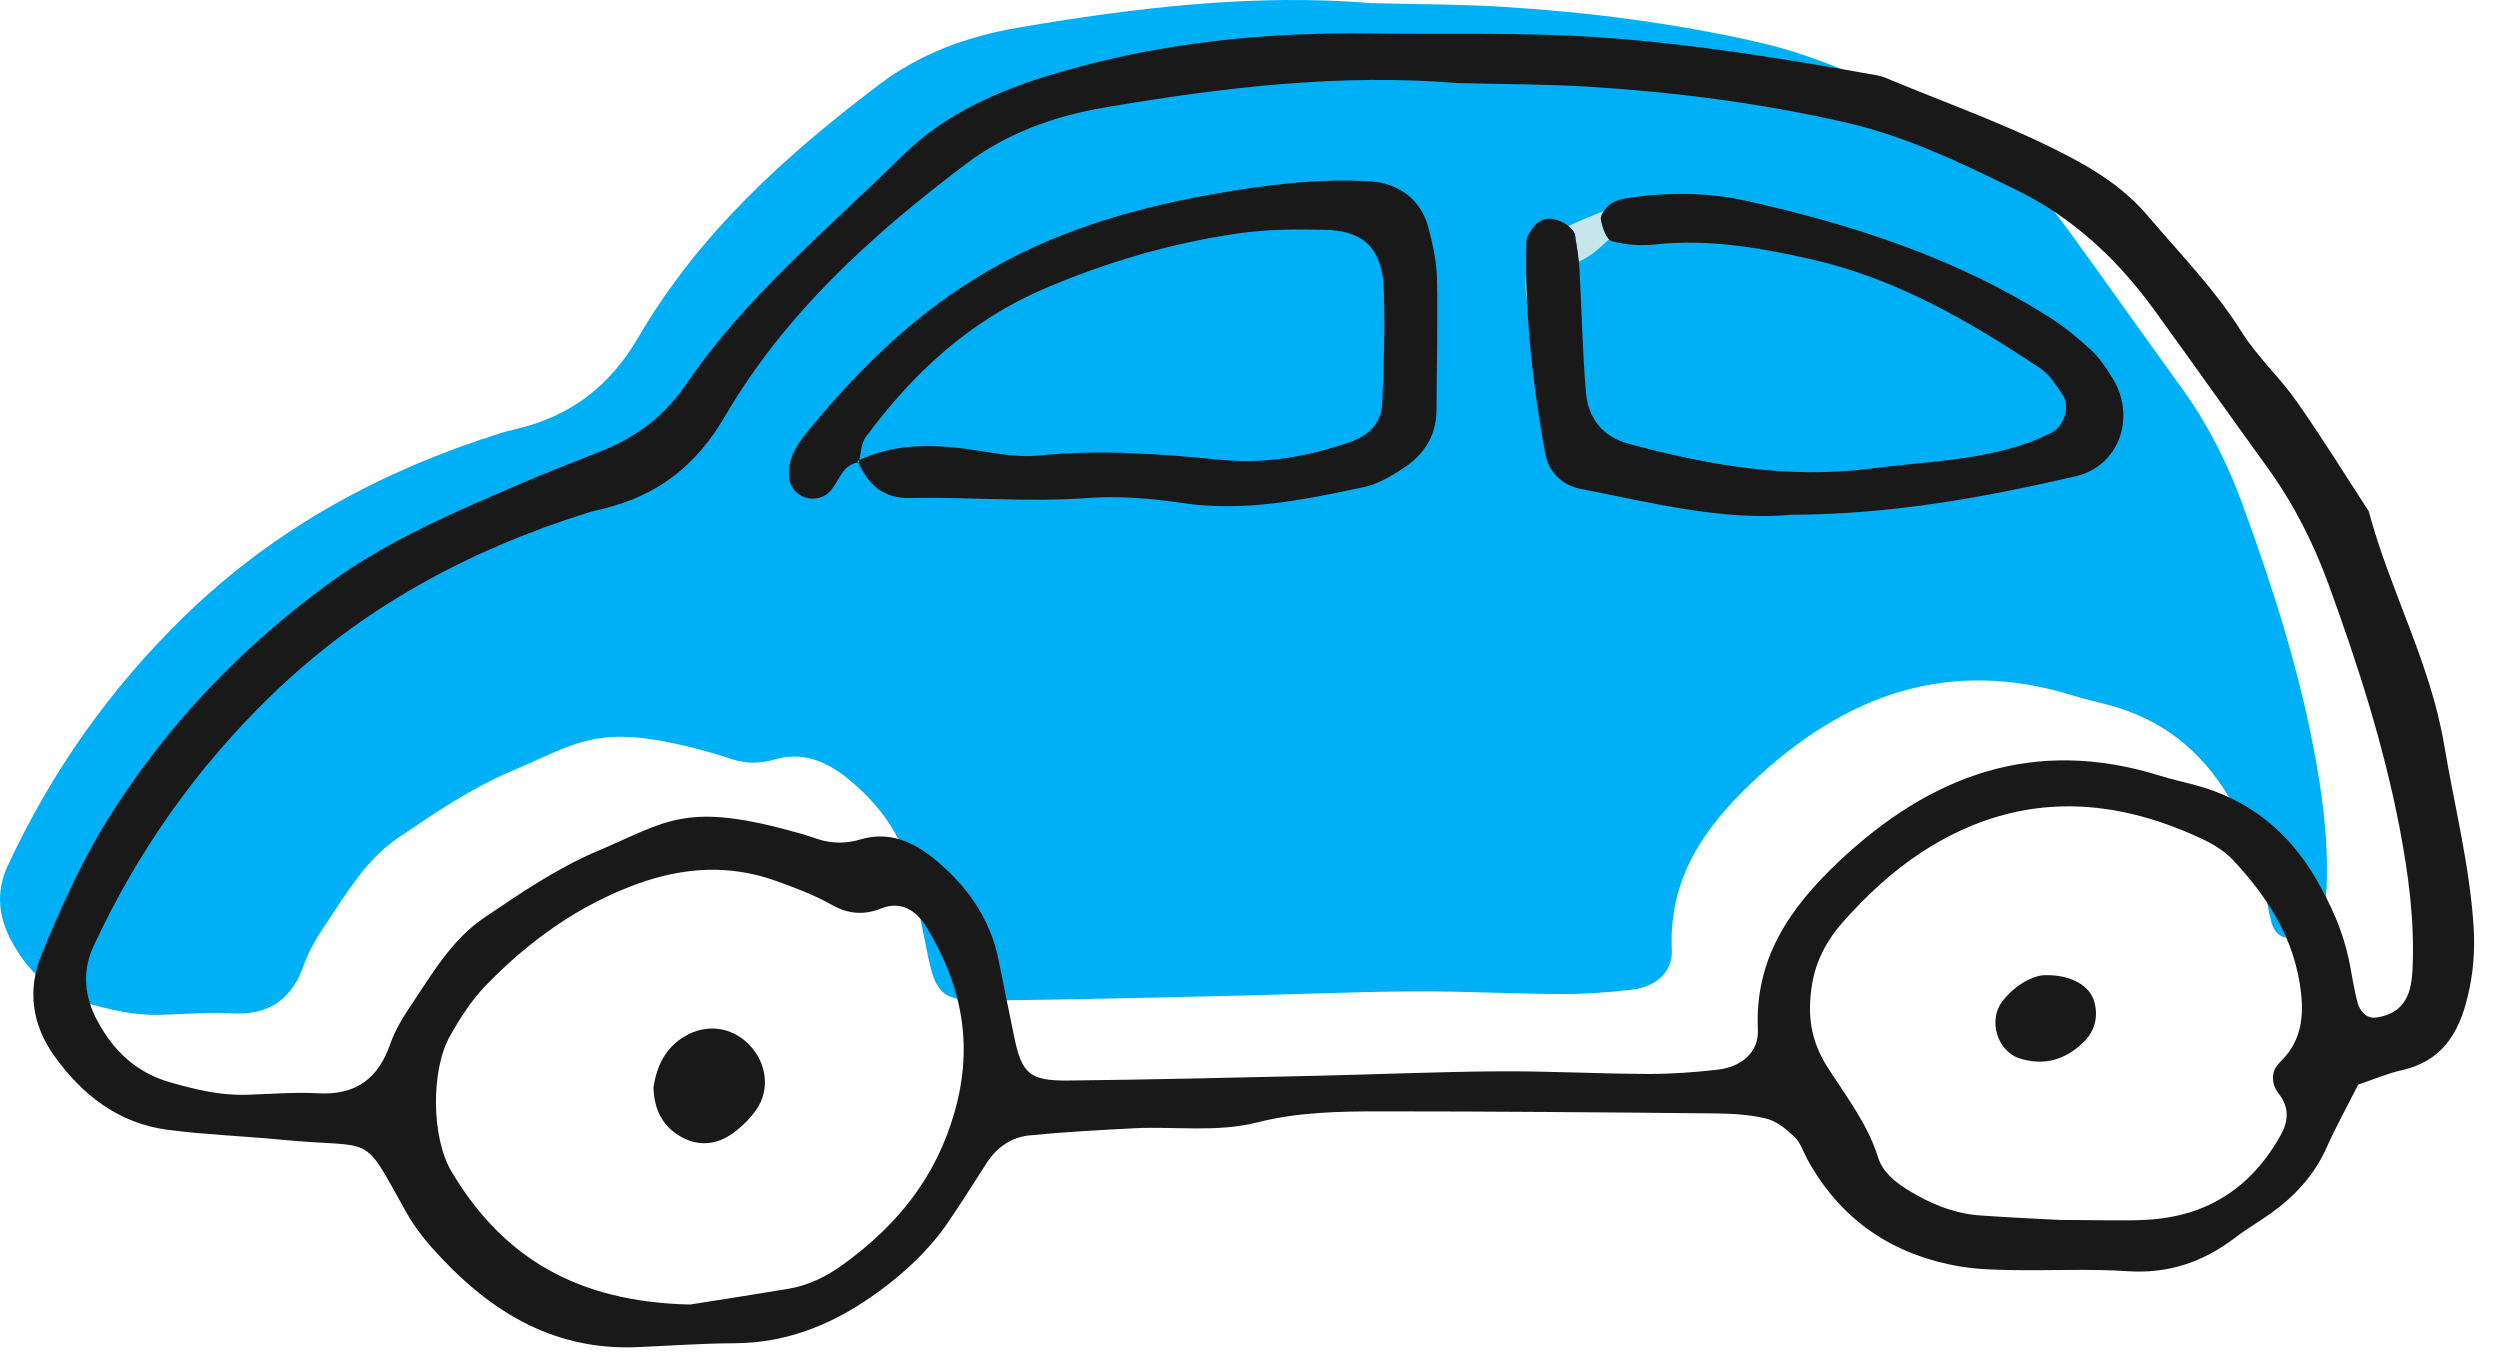
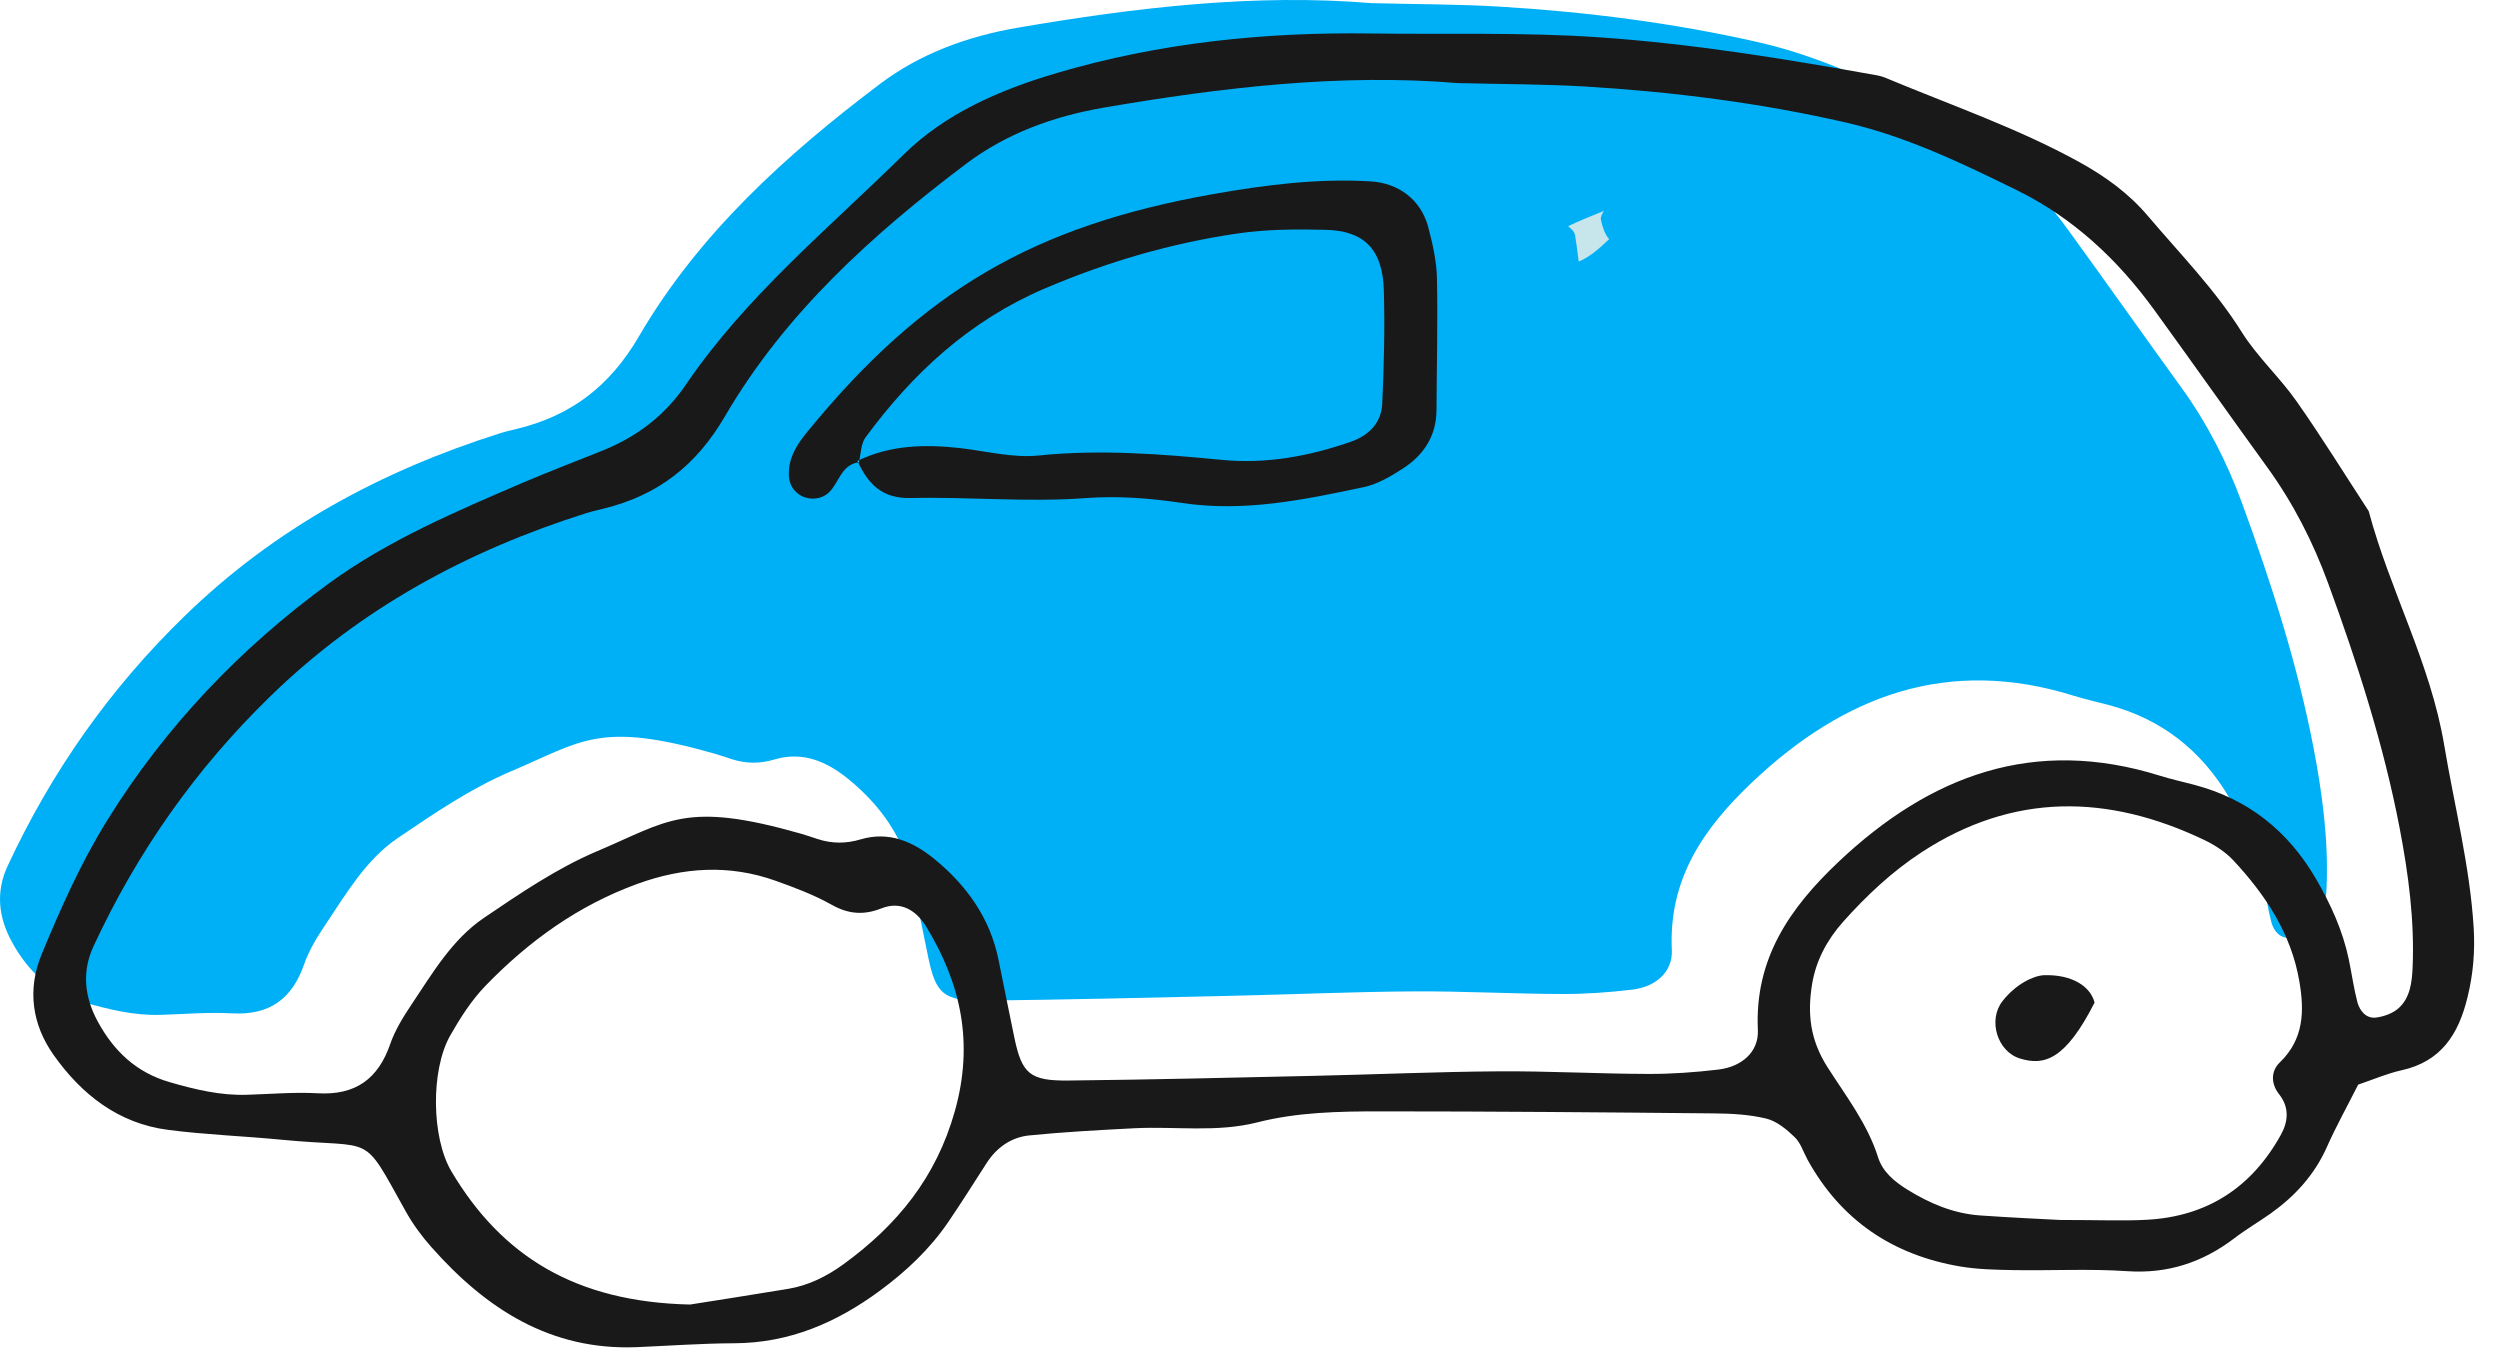
<svg xmlns="http://www.w3.org/2000/svg" width="75px" height="41px" viewBox="0 0 75 41" version="1.1">
  <title>Transportation</title>
  <desc>Created with Sketch.</desc>
  <g id="6.-Icons" stroke="none" stroke-width="1" fill="none" fill-rule="evenodd">
    <g id="Illustrative-Icons" transform="translate(-571, -539)">
      <g id="Transportation" transform="translate(571, 539)">
        <path d="M41.141,0.094 C37.651,-0.197 34.078,0.223 30.516,0.834 C29.018,1.094 27.612,1.606 26.405,2.514 C23.58,4.643 20.963,7.012 19.166,10.094 C18.295,11.586 17.139,12.465 15.526,12.861 C15.356,12.904 15.182,12.941 15.014,12.994 C11.446,14.121 8.239,15.85 5.53,18.49 C3.289,20.668 1.541,23.158 0.231,25.975 C-0.129,26.742 -0.052,27.508 0.354,28.252 C0.838,29.139 1.51,29.777 2.506,30.066 C3.272,30.287 4.034,30.473 4.838,30.445 C5.541,30.424 6.245,30.361 6.946,30.4 C8.08,30.467 8.766,29.973 9.129,28.914 C9.272,28.504 9.51,28.119 9.752,27.756 C10.389,26.807 10.977,25.789 11.936,25.139 C13.026,24.4 14.135,23.645 15.336,23.137 C17.475,22.232 17.969,21.621 21.442,22.611 C21.61,22.66 21.776,22.717 21.944,22.772 C22.373,22.914 22.805,22.914 23.239,22.783 C24.09,22.531 24.807,22.852 25.44,23.363 C26.418,24.16 27.127,25.148 27.379,26.416 C27.537,27.189 27.69,27.967 27.852,28.742 C28.077,29.813 28.315,30.029 29.467,30.018 C31.926,29.992 34.389,29.932 36.848,29.877 C38.694,29.836 40.539,29.754 42.385,29.742 C43.879,29.732 45.373,29.816 46.868,29.82 C47.569,29.822 48.272,29.772 48.969,29.689 C49.67,29.606 50.186,29.16 50.155,28.5 C50.055,26.365 51.108,24.846 52.571,23.461 C55.332,20.85 58.452,19.697 62.215,20.873 C62.549,20.977 62.897,21.055 63.235,21.143 C64.85,21.568 66.049,22.514 66.893,23.957 C67.34,24.727 67.702,25.518 67.883,26.385 C67.973,26.816 68.032,27.252 68.143,27.676 C68.215,27.93 68.405,28.166 68.7,28.129 C68.938,28.098 69.207,28.002 69.381,27.844 C69.723,27.533 69.778,27.07 69.797,26.631 C69.858,25.217 69.672,23.822 69.407,22.438 C68.924,19.928 68.143,17.504 67.266,15.107 C66.809,13.857 66.213,12.693 65.434,11.617 C64.301,10.053 63.186,8.471 62.051,6.906 C60.952,5.393 59.625,4.143 57.922,3.307 C56.26,2.49 54.602,1.693 52.786,1.275 C50.209,0.686 47.598,0.356 44.965,0.197 C43.735,0.125 42.504,0.129 41.141,0.094 Z" id="Path" fill="#00B0F6" />
        <g id="Car" transform="translate(1, 1)">
          <path d="M60.804,35.599 C62.003,35.599 62.706,35.632 63.404,35.593 C65.21,35.496 66.546,34.629 67.423,33.05 C67.652,32.64 67.683,32.216 67.372,31.826 C67.115,31.498 67.134,31.123 67.392,30.875 C68.12,30.173 68.134,29.332 67.98,28.437 C67.734,27.002 66.962,25.841 65.992,24.802 C65.757,24.554 65.447,24.353 65.136,24.203 C62.242,22.82 59.4,22.769 56.638,24.574 C55.751,25.156 54.988,25.875 54.286,26.662 C53.814,27.195 53.478,27.816 53.363,28.523 C53.22,29.4 53.296,30.185 53.824,31.013 C54.372,31.875 55.025,32.711 55.343,33.722 C55.48,34.154 55.829,34.443 56.206,34.679 C56.884,35.101 57.607,35.41 58.413,35.464 C59.374,35.531 60.337,35.574 60.804,35.599 Z M19.701,38.136 C20.39,38.027 21.517,37.853 22.642,37.666 C23.259,37.564 23.808,37.289 24.314,36.92 C25.919,35.75 27.087,34.322 27.646,32.332 C28.218,30.296 27.833,28.515 26.784,26.796 C26.499,26.33 26.04,26.015 25.447,26.25 C24.915,26.461 24.454,26.427 23.949,26.142 C23.415,25.843 22.835,25.625 22.259,25.42 C20.876,24.929 19.511,25.015 18.13,25.513 C16.349,26.16 14.867,27.23 13.57,28.568 C13.146,29.005 12.806,29.539 12.505,30.068 C11.919,31.105 11.941,33.129 12.544,34.144 C14.052,36.681 16.261,38.06 19.701,38.136 Z M42.722,1.492 C39.232,1.201 35.659,1.621 32.097,2.232 C30.599,2.492 29.193,3.004 27.986,3.912 C25.161,6.041 22.544,8.41 20.747,11.492 C19.876,12.984 18.72,13.863 17.107,14.259 C16.937,14.302 16.763,14.339 16.595,14.392 C13.027,15.519 9.82,17.248 7.111,19.888 C4.87,22.066 3.122,24.556 1.812,27.373 C1.452,28.14 1.529,28.906 1.935,29.65 C2.419,30.537 3.091,31.175 4.087,31.464 C4.853,31.685 5.615,31.871 6.419,31.843 C7.122,31.822 7.826,31.759 8.527,31.798 C9.661,31.865 10.347,31.371 10.71,30.312 C10.853,29.902 11.091,29.517 11.333,29.154 C11.97,28.205 12.558,27.187 13.517,26.537 C14.607,25.798 15.716,25.043 16.917,24.535 C19.056,23.63 19.55,23.019 23.023,24.009 C23.191,24.058 23.357,24.115 23.525,24.17 C23.954,24.312 24.386,24.312 24.82,24.181 C25.671,23.929 26.388,24.25 27.021,24.761 C27.999,25.558 28.708,26.546 28.96,27.814 C29.118,28.587 29.271,29.365 29.433,30.14 C29.658,31.211 29.896,31.427 31.048,31.416 C33.507,31.39 35.97,31.33 38.429,31.275 C40.275,31.234 42.12,31.152 43.966,31.14 C45.46,31.13 46.954,31.214 48.449,31.218 C49.15,31.22 49.853,31.17 50.55,31.087 C51.251,31.004 51.767,30.558 51.736,29.898 C51.636,27.763 52.689,26.244 54.152,24.859 C56.913,22.248 60.033,21.095 63.796,22.271 C64.13,22.375 64.478,22.453 64.816,22.541 C66.431,22.966 67.63,23.912 68.474,25.355 C68.921,26.125 69.283,26.916 69.464,27.783 C69.554,28.214 69.613,28.65 69.724,29.074 C69.796,29.328 69.986,29.564 70.281,29.527 C70.519,29.496 70.788,29.4 70.962,29.242 C71.304,28.931 71.359,28.468 71.378,28.029 C71.439,26.615 71.253,25.22 70.988,23.836 C70.505,21.326 69.724,18.902 68.847,16.505 C68.39,15.255 67.794,14.091 67.015,13.015 C65.882,11.451 64.767,9.869 63.632,8.304 C62.533,6.791 61.206,5.541 59.503,4.705 C57.841,3.888 56.183,3.091 54.367,2.673 C51.79,2.084 49.179,1.754 46.546,1.595 C45.316,1.523 44.085,1.527 42.722,1.492 Z M69.745,31.539 C69.427,32.171 69.085,32.783 68.802,33.421 C68.429,34.254 67.843,34.89 67.115,35.408 C66.755,35.662 66.374,35.884 66.025,36.152 C65.076,36.871 64.038,37.216 62.826,37.136 C61.687,37.058 60.536,37.123 59.394,37.103 C58.867,37.093 58.331,37.082 57.816,36.996 C55.788,36.654 54.236,35.615 53.23,33.798 C53.103,33.568 53.023,33.291 52.843,33.117 C52.601,32.882 52.304,32.636 51.99,32.558 C51.482,32.435 50.945,32.406 50.417,32.402 C47.076,32.369 43.734,32.341 40.39,32.341 C39.158,32.341 37.927,32.365 36.72,32.671 C35.507,32.98 34.265,32.787 33.038,32.847 C31.984,32.902 30.933,32.957 29.884,33.062 C29.341,33.115 28.902,33.421 28.599,33.892 C28.216,34.484 27.843,35.082 27.447,35.662 C26.896,36.47 26.197,37.129 25.409,37.712 C24.099,38.681 22.679,39.293 21.019,39.298 C20.052,39.302 19.083,39.373 18.118,39.414 C15.519,39.525 13.581,38.265 11.941,36.412 C11.65,36.084 11.384,35.724 11.171,35.339 C9.82,32.92 10.3,33.468 7.458,33.193 C6.322,33.082 5.175,33.043 4.044,32.896 C2.552,32.705 1.447,31.834 0.609,30.65 C-0.036,29.738 -0.188,28.695 0.247,27.634 C0.818,26.25 1.427,24.884 2.218,23.607 C3.96,20.8 6.202,18.451 8.851,16.513 C10.632,15.211 12.675,14.345 14.697,13.476 C15.507,13.13 16.329,12.82 17.146,12.488 C18.146,12.076 18.966,11.437 19.579,10.535 C21.382,7.886 23.845,5.865 26.099,3.646 C27.368,2.396 28.999,1.693 30.716,1.187 C33.786,0.283 36.921,-0.039 40.107,0.004 C42.396,0.037 44.689,-0.038 46.968,0.119 C49.775,0.31 52.558,0.767 55.327,1.263 C55.413,1.279 55.499,1.306 55.581,1.341 C57.525,2.154 59.527,2.841 61.382,3.863 C62.161,4.295 62.861,4.798 63.443,5.486 C64.409,6.625 65.456,7.689 66.257,8.97 C66.722,9.709 67.39,10.316 67.894,11.035 C68.65,12.111 69.343,13.232 70.062,14.336 C70.695,16.714 71.917,18.894 72.327,21.359 C72.632,23.179 73.095,24.972 73.21,26.826 C73.253,27.535 73.197,28.216 73.027,28.912 C72.755,30.035 72.232,30.849 71.036,31.111 C70.613,31.205 70.208,31.382 69.745,31.539 L69.745,31.539 Z" id="Fill-367" fill="#1A1919" />
          <path d="M24.724,12.826 C24.732,12.843 24.743,12.856 24.751,12.873 C24.757,12.872 24.759,12.868 24.767,12.867 L24.724,12.826" id="Fill-369" fill="#C6E6EC" />
          <path d="M46.253,6.062 C46.294,6.323 46.333,6.585 46.361,6.846 C46.665,6.727 46.97,6.468 47.275,6.173 C47.154,6.054 47.064,5.784 47.027,5.587 C47.013,5.512 47.06,5.415 47.122,5.325 C46.736,5.482 46.368,5.627 46.044,5.786 C46.152,5.87 46.238,5.964 46.253,6.062" id="Fill-370" fill="#C6E6EC" />
-           <path d="M44.818,8.07 C44.804,7.769 44.802,7.467 44.798,7.166 C44.751,7.42 44.759,7.72 44.818,8.07" id="Fill-372" fill="#C6E6EC" />
          <path d="M24.767,12.867 C24.243,12.939 24.177,13.462 23.882,13.759 C23.636,14.009 23.208,14.025 22.929,13.802 C22.699,13.619 22.648,13.369 22.669,13.099 C22.701,12.64 22.954,12.277 23.232,11.939 C26.693,7.707 30.027,5.771 35.409,4.82 C36.97,4.545 38.531,4.347 40.118,4.441 C40.966,4.492 41.63,4.998 41.847,5.812 C41.98,6.318 42.099,6.841 42.109,7.359 C42.136,8.673 42.101,9.99 42.095,11.306 C42.089,12.078 41.714,12.648 41.095,13.05 C40.732,13.287 40.333,13.523 39.917,13.613 C38.117,13.994 36.32,14.371 34.449,14.087 C33.501,13.945 32.523,13.871 31.568,13.943 C29.812,14.074 28.064,13.9 26.314,13.941 C25.456,13.961 25.034,13.511 24.724,12.826 C25.708,12.349 26.745,12.324 27.806,12.443 C28.587,12.533 29.386,12.744 30.15,12.666 C31.997,12.476 33.822,12.619 35.652,12.796 C36.988,12.925 38.267,12.689 39.521,12.254 C40.056,12.068 40.439,11.693 40.466,11.115 C40.519,9.982 40.548,8.843 40.515,7.707 C40.478,6.478 39.925,5.916 38.749,5.894 C37.876,5.875 36.99,5.877 36.13,6.004 C34.134,6.295 32.216,6.855 30.345,7.654 C28.087,8.617 26.388,10.193 24.966,12.121 C24.824,12.314 24.829,12.617 24.767,12.867" id="Fill-375" fill="#1A1919" />
-           <path d="M52.749,14.443 C50.699,14.63 48.552,14.087 46.398,13.662 C45.865,13.556 45.454,13.164 45.351,12.587 C44.976,10.507 44.74,8.414 44.79,6.295 C44.794,6.209 44.808,6.111 44.851,6.041 C44.988,5.818 45.122,5.593 45.427,5.564 C45.738,5.533 46.212,5.802 46.253,6.062 C46.308,6.408 46.367,6.755 46.386,7.103 C46.454,8.334 46.472,9.566 46.581,10.791 C46.648,11.545 47.079,12.103 47.845,12.308 C50.236,12.957 52.642,13.38 55.144,13.054 C56.714,12.851 58.306,12.824 59.822,12.293 C60.068,12.207 60.304,12.095 60.54,11.982 C60.921,11.8 61.115,11.187 60.878,10.843 C60.681,10.56 60.488,10.238 60.21,10.052 C58.081,8.634 55.888,7.359 53.347,6.781 C51.79,6.427 50.247,6.162 48.644,6.334 C48.22,6.379 47.763,6.347 47.353,6.234 C47.191,6.187 47.072,5.826 47.027,5.587 C47.003,5.461 47.146,5.263 47.265,5.16 C47.39,5.05 47.576,4.984 47.743,4.955 C48.972,4.761 50.212,4.759 51.417,5.031 C54.611,5.746 57.701,6.75 60.488,8.521 C60.929,8.802 61.343,9.14 61.728,9.498 C61.982,9.734 62.183,10.033 62.367,10.33 C63.099,11.498 62.579,12.984 61.273,13.287 C58.527,13.921 55.759,14.431 52.749,14.443" id="Fill-376" fill="#1A1919" />
-           <path d="M18.605,31.611 C18.708,30.968 18.964,30.431 19.542,30.089 C20.189,29.705 20.949,29.8 21.472,30.337 C21.995,30.877 22.111,31.668 21.701,32.273 C21.509,32.556 21.247,32.812 20.966,33.011 C20.507,33.336 19.984,33.396 19.472,33.127 C18.87,32.806 18.617,32.269 18.605,31.611" id="Fill-377" fill="#1A1919" />
-           <path d="M60.324,28.255 C61.171,28.232 61.718,28.597 61.837,29.078 C61.949,29.525 61.841,29.935 61.505,30.265 C60.964,30.796 60.327,30.982 59.595,30.754 C58.913,30.541 58.634,29.597 59.074,29.035 C59.474,28.523 59.999,28.271 60.324,28.255" id="Fill-378" fill="#1A1919" />
+           <path d="M60.324,28.255 C61.171,28.232 61.718,28.597 61.837,29.078 C60.964,30.796 60.327,30.982 59.595,30.754 C58.913,30.541 58.634,29.597 59.074,29.035 C59.474,28.523 59.999,28.271 60.324,28.255" id="Fill-378" fill="#1A1919" />
        </g>
      </g>
    </g>
  </g>
</svg>